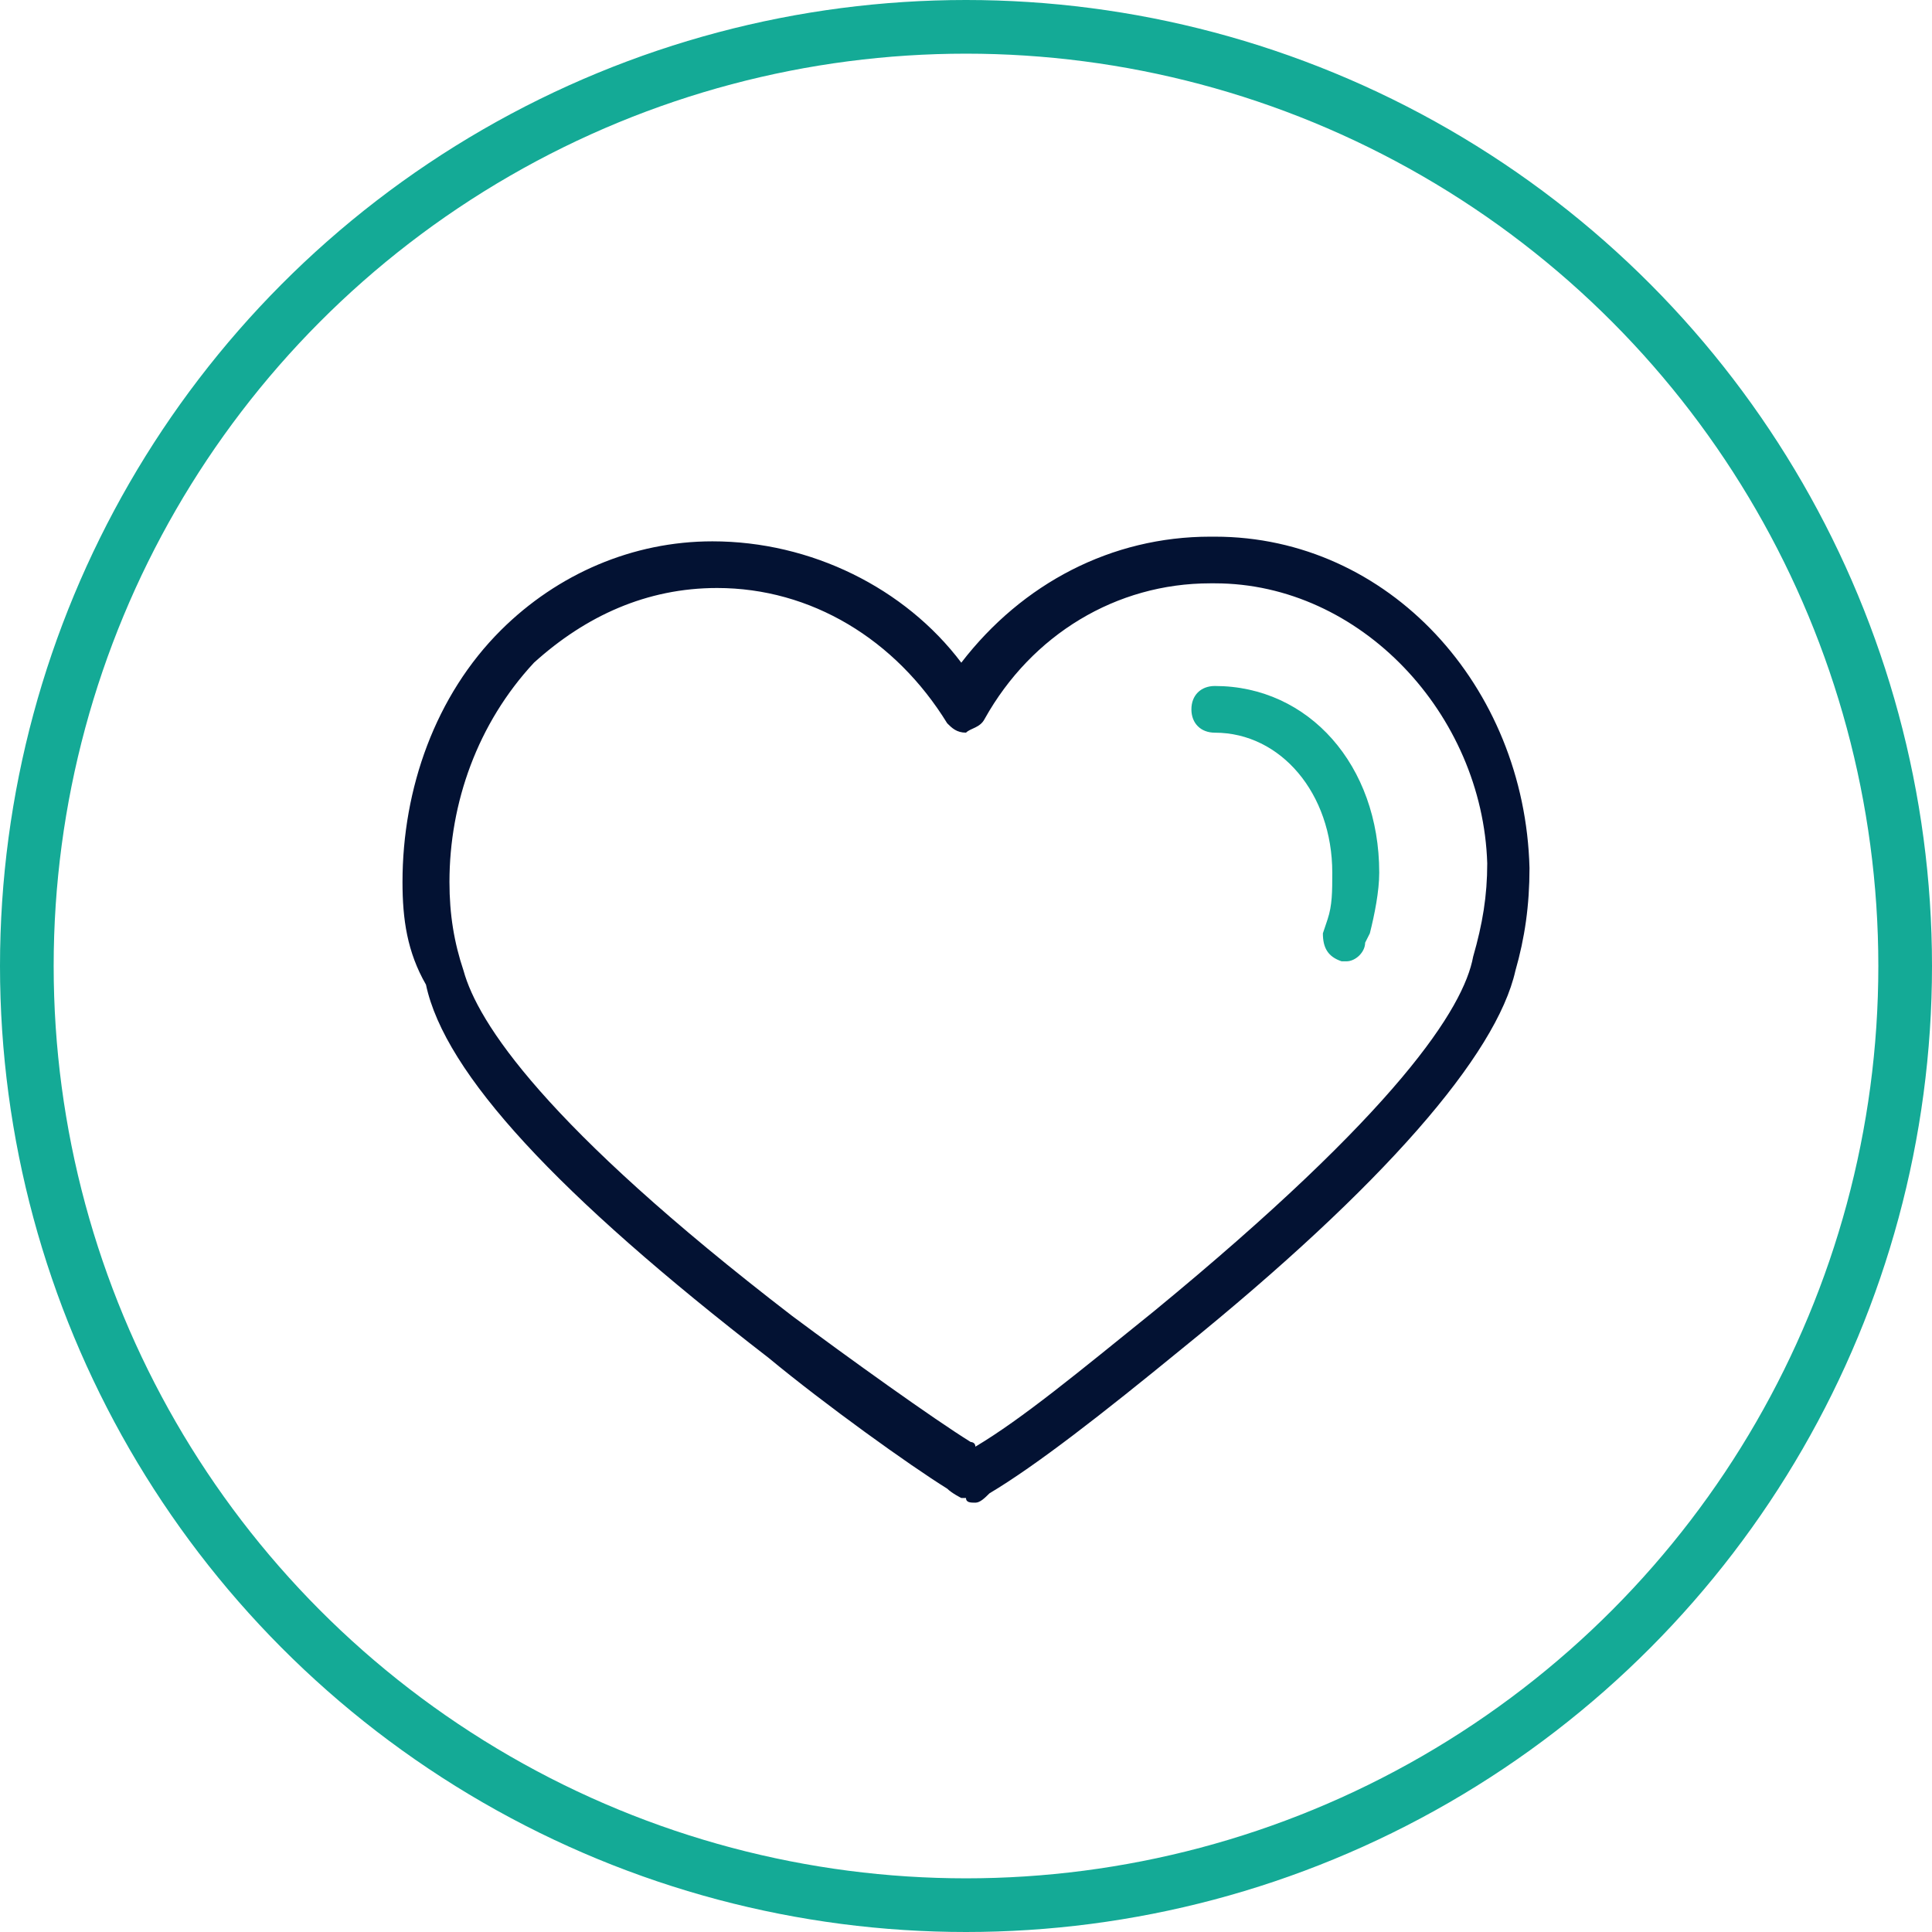
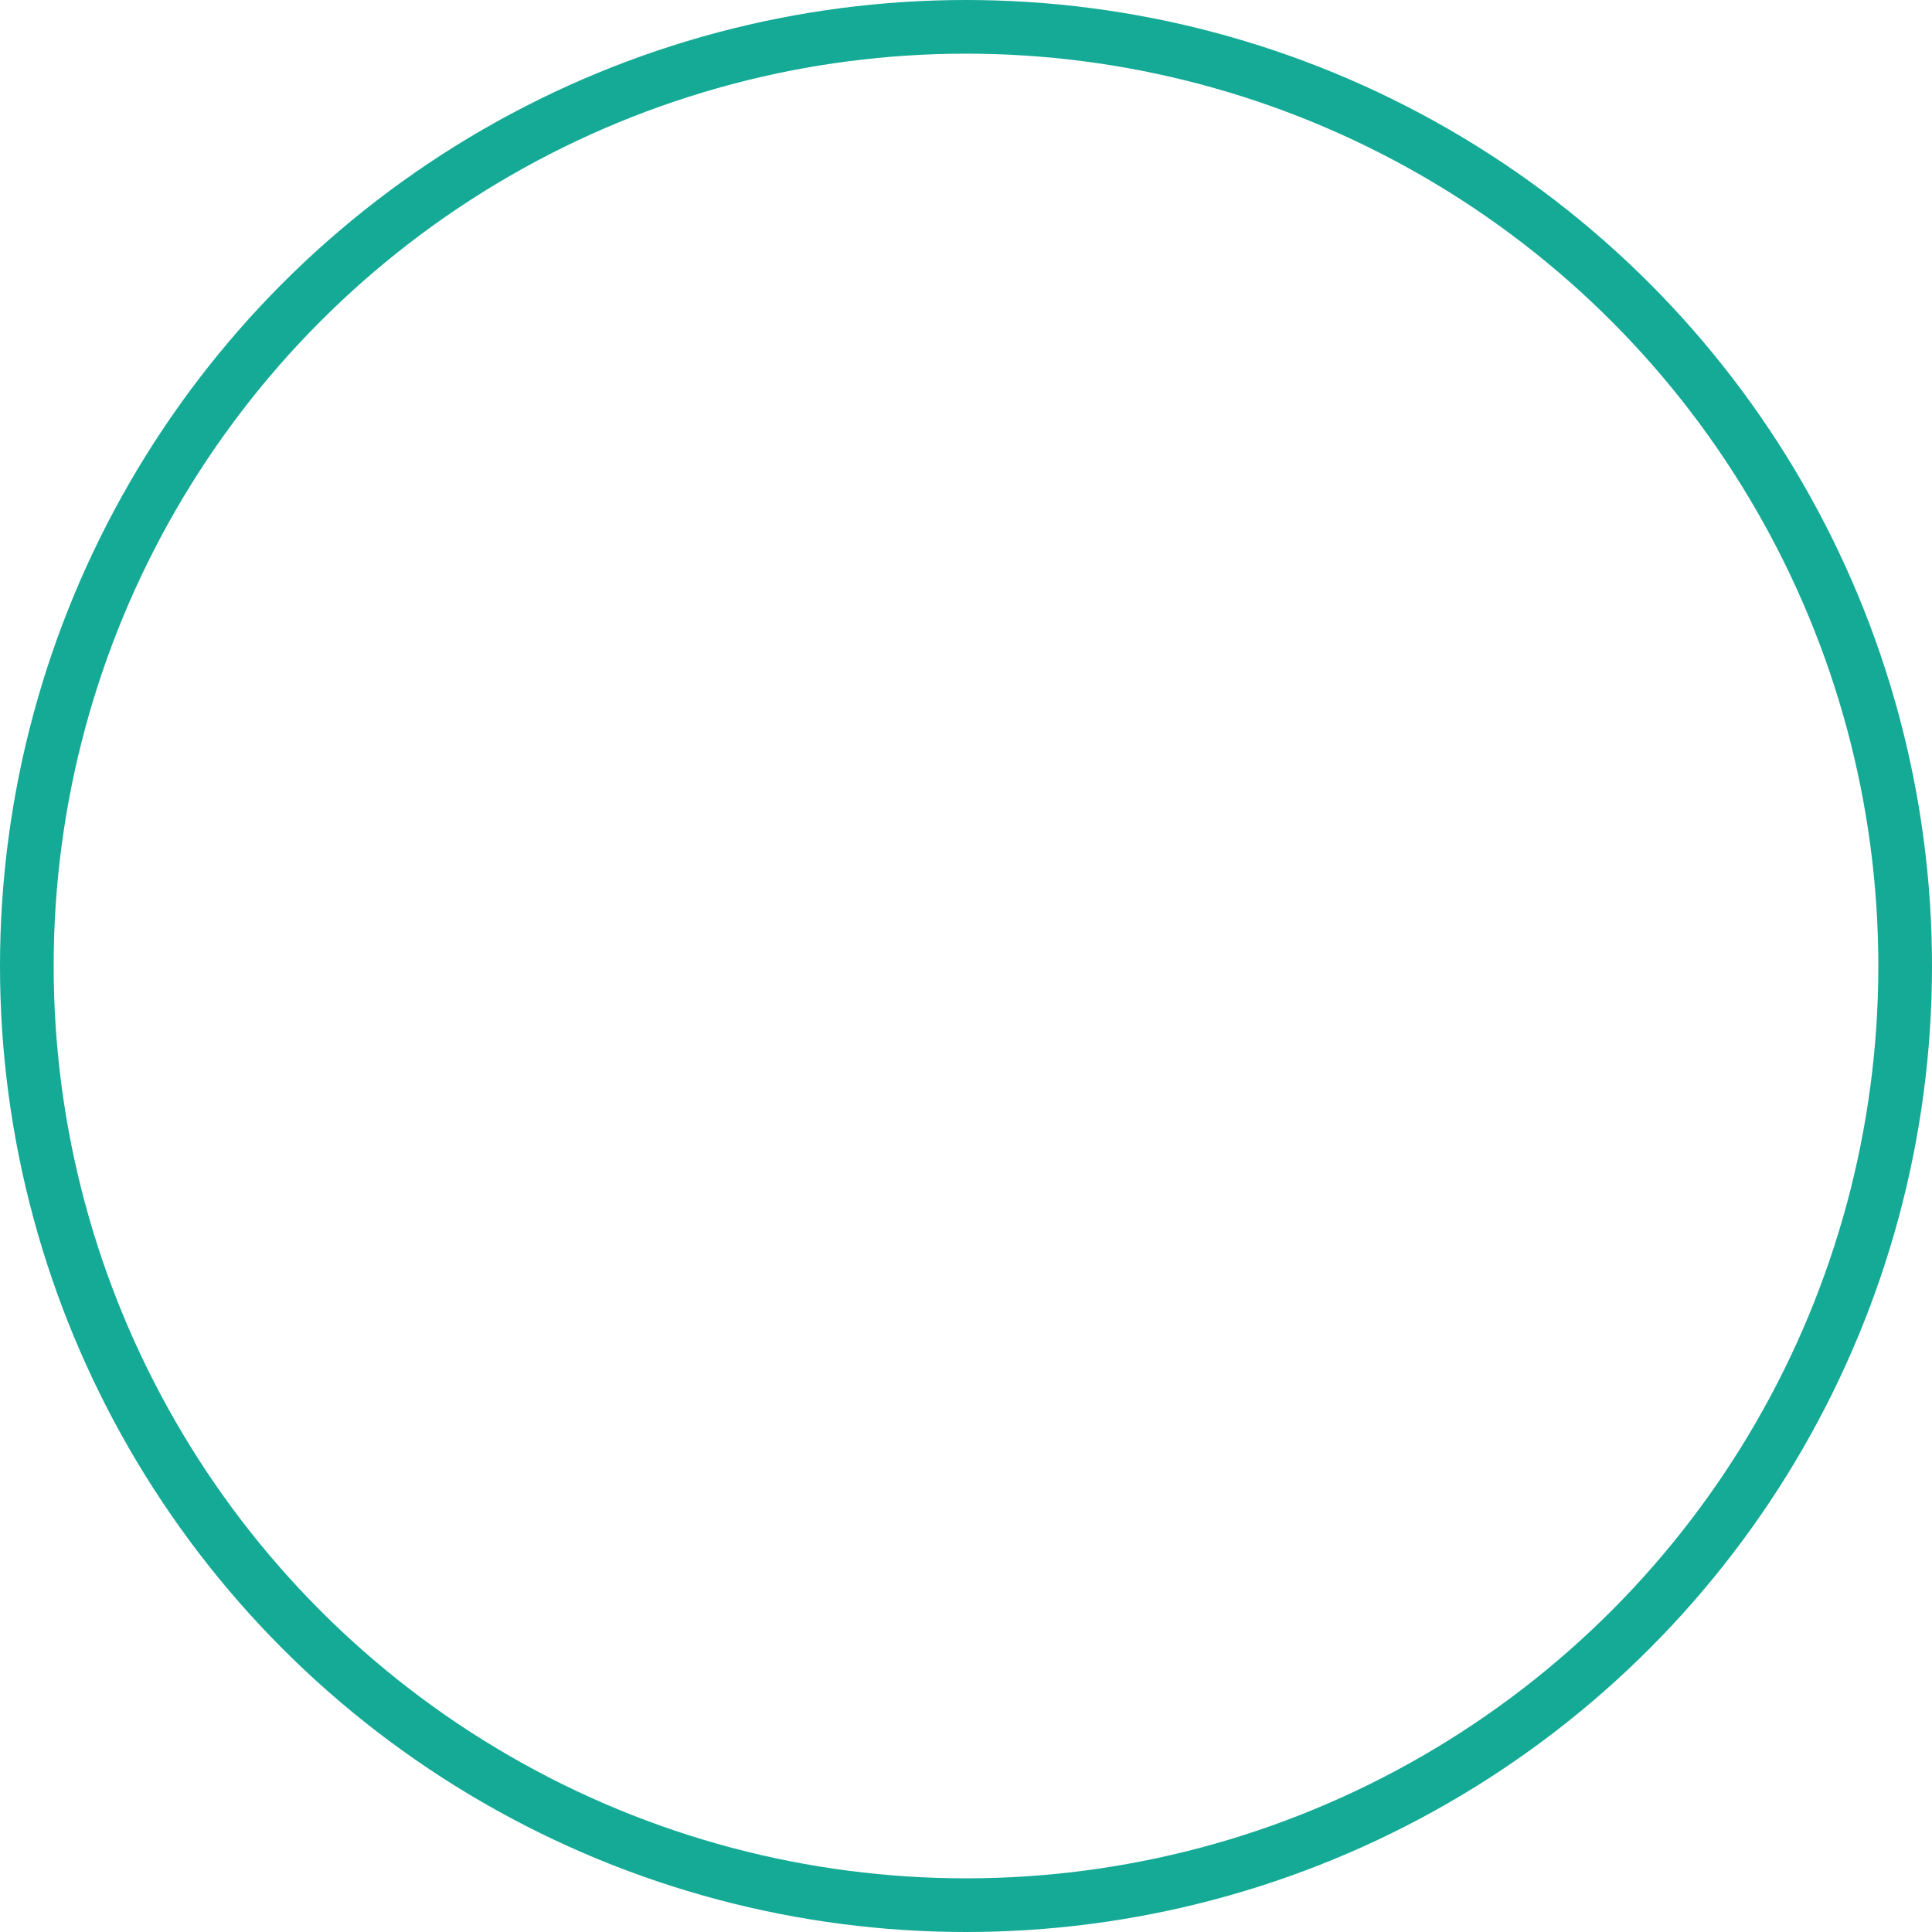
<svg xmlns="http://www.w3.org/2000/svg" width="72" height="72" viewBox="0 0 72 72" fill="none">
  <circle cx="36" cy="36" r="35" stroke="#14AA96" stroke-width="2" />
  <g clip-path="url(#clip0_2893_73)">
-     <path d="M36.35 56C36.175 56 36 56 36 55.826C36 55.826 36 55.826 35.825 55.826C35.825 55.826 35.475 55.652 35.3 55.478C33.9 54.609 30.75 52.348 28.65 50.609C20.775 44.522 16.575 40 15.875 36.696C15.175 35.478 15 34.261 15 32.87C15 29.391 16.225 25.913 18.675 23.478C20.775 21.391 23.575 20.174 26.55 20.174C30.225 20.174 33.725 21.913 35.825 24.696C38.1 21.739 41.425 20 45.1 20H45.275C51.75 20 56.825 25.565 57 32.348C57 33.739 56.825 34.956 56.475 36.174C55.775 39.304 51.575 44.174 44.05 50.261C41.075 52.696 38.625 54.609 36.875 55.652C36.7 55.826 36.525 56 36.35 56ZM26.725 21.913C24.1 21.913 21.825 22.956 19.9 24.696C17.8 26.956 16.75 29.913 16.75 32.87C16.75 34.087 16.925 35.13 17.275 36.174C17.8 38.087 20.25 41.913 29.525 49.044C31.625 50.609 34.775 52.87 36.175 53.739C36.175 53.739 36.35 53.739 36.35 53.913C38.1 52.87 40.2 51.13 43 48.87C52.1 41.391 54.55 37.565 54.9 35.652C55.25 34.435 55.425 33.391 55.425 32.174C55.25 26.609 50.7 21.739 45.275 21.739H45.1C41.6 21.739 38.45 23.652 36.7 26.783C36.525 27.13 36.175 27.13 36 27.304C35.65 27.304 35.475 27.13 35.3 26.956C33.375 23.826 30.225 21.913 26.725 21.913Z" fill="#031233" />
-     <path d="M50.175 35.826H50C49.475 35.652 49.3 35.305 49.3 34.783L49.475 34.261C49.65 33.739 49.65 33.218 49.65 32.522C49.65 29.565 47.725 27.305 45.275 27.305C44.75 27.305 44.4 26.957 44.4 26.435C44.4 25.913 44.75 25.565 45.275 25.565C48.775 25.565 51.4 28.522 51.4 32.522C51.4 33.218 51.225 34.087 51.05 34.783L50.875 35.131C50.875 35.478 50.525 35.826 50.175 35.826Z" fill="#14AA96" />
-   </g>
+     </g>
  <defs>
    <clipPath id="clip0_2893_73">
      <rect width="42" height="36" fill="white" transform="translate(15 20)" />
    </clipPath>
  </defs>
</svg>